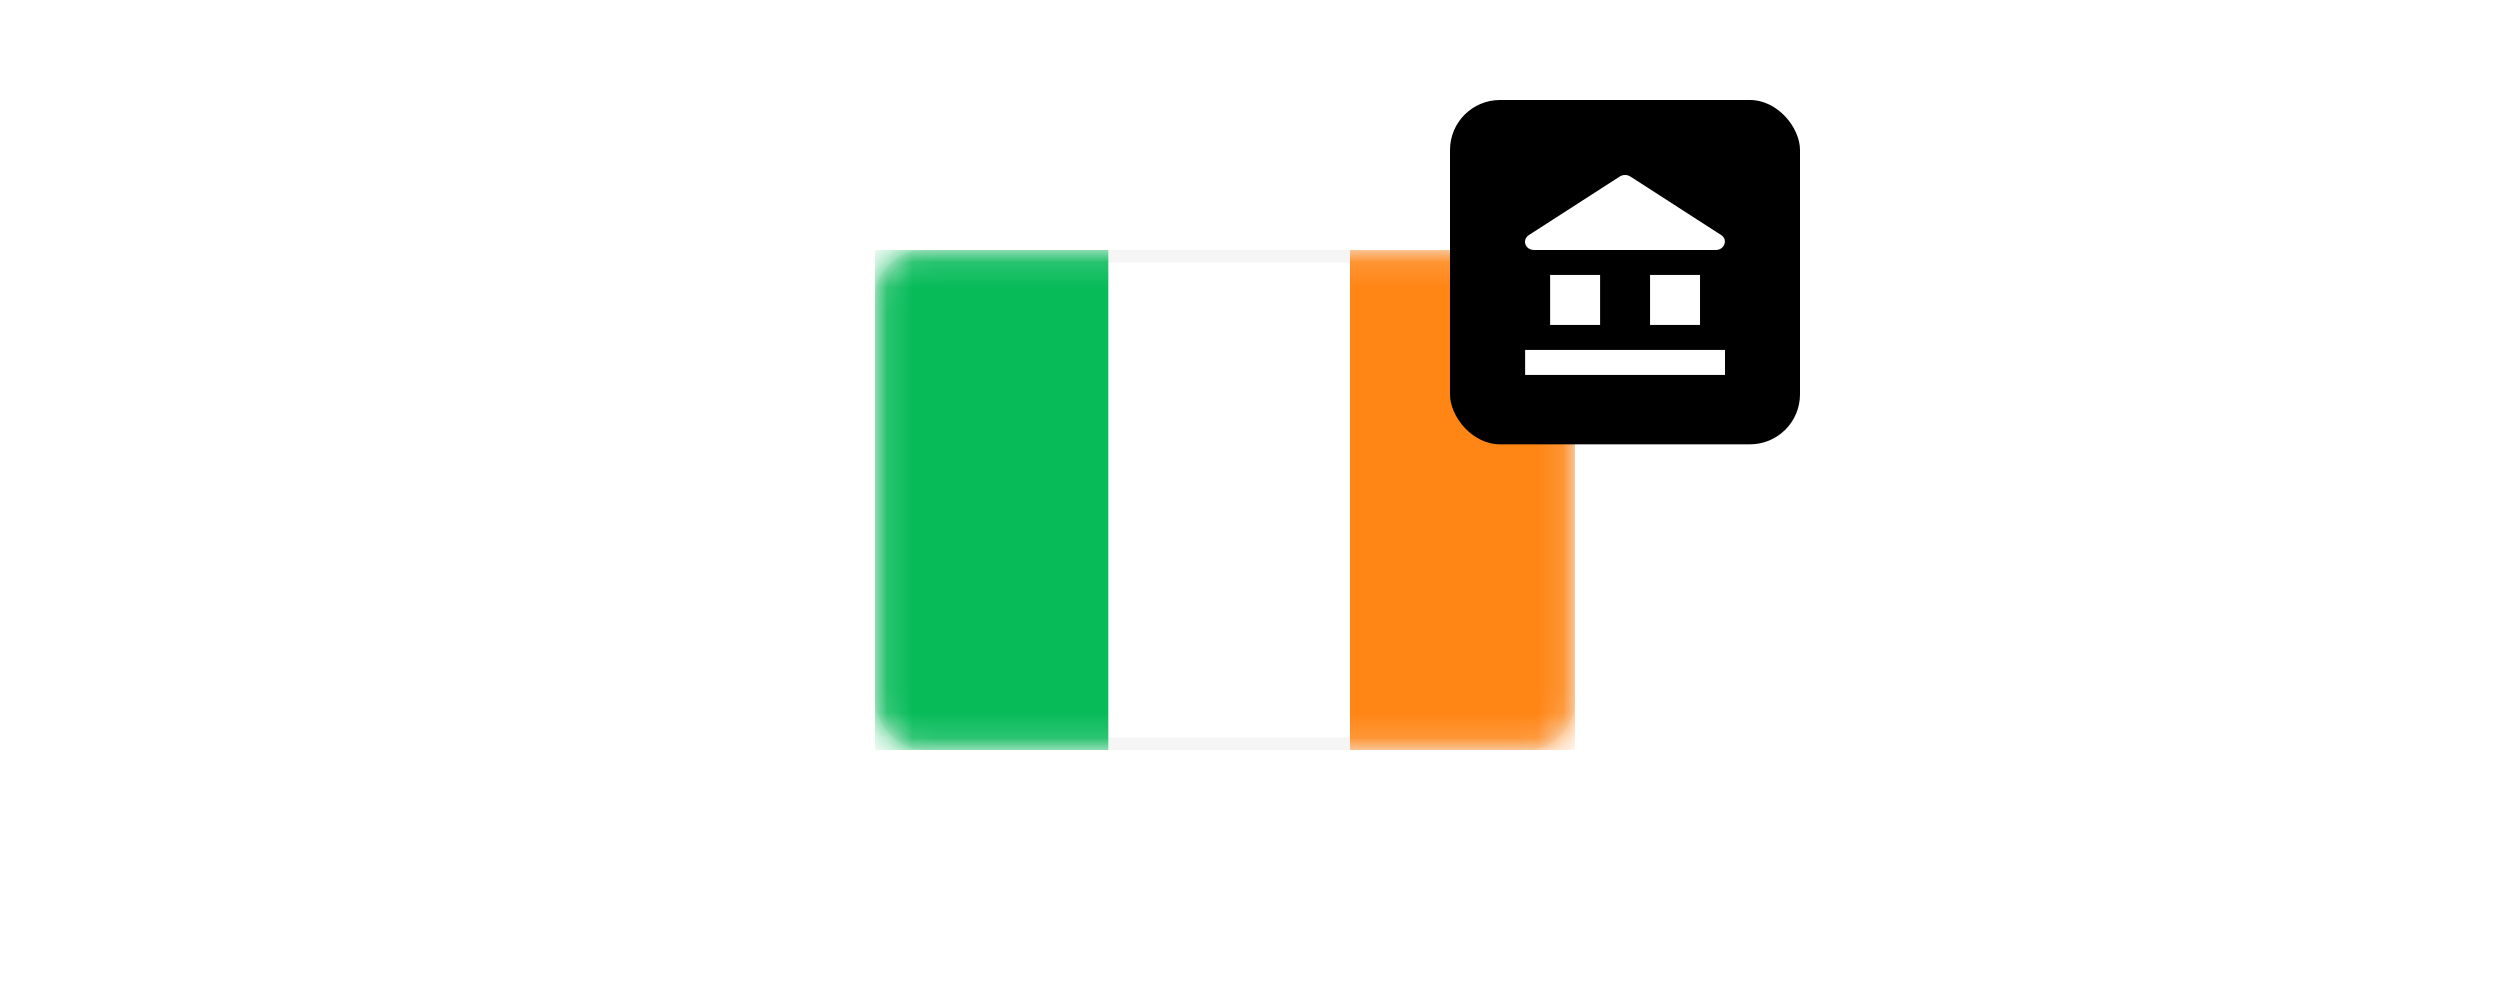
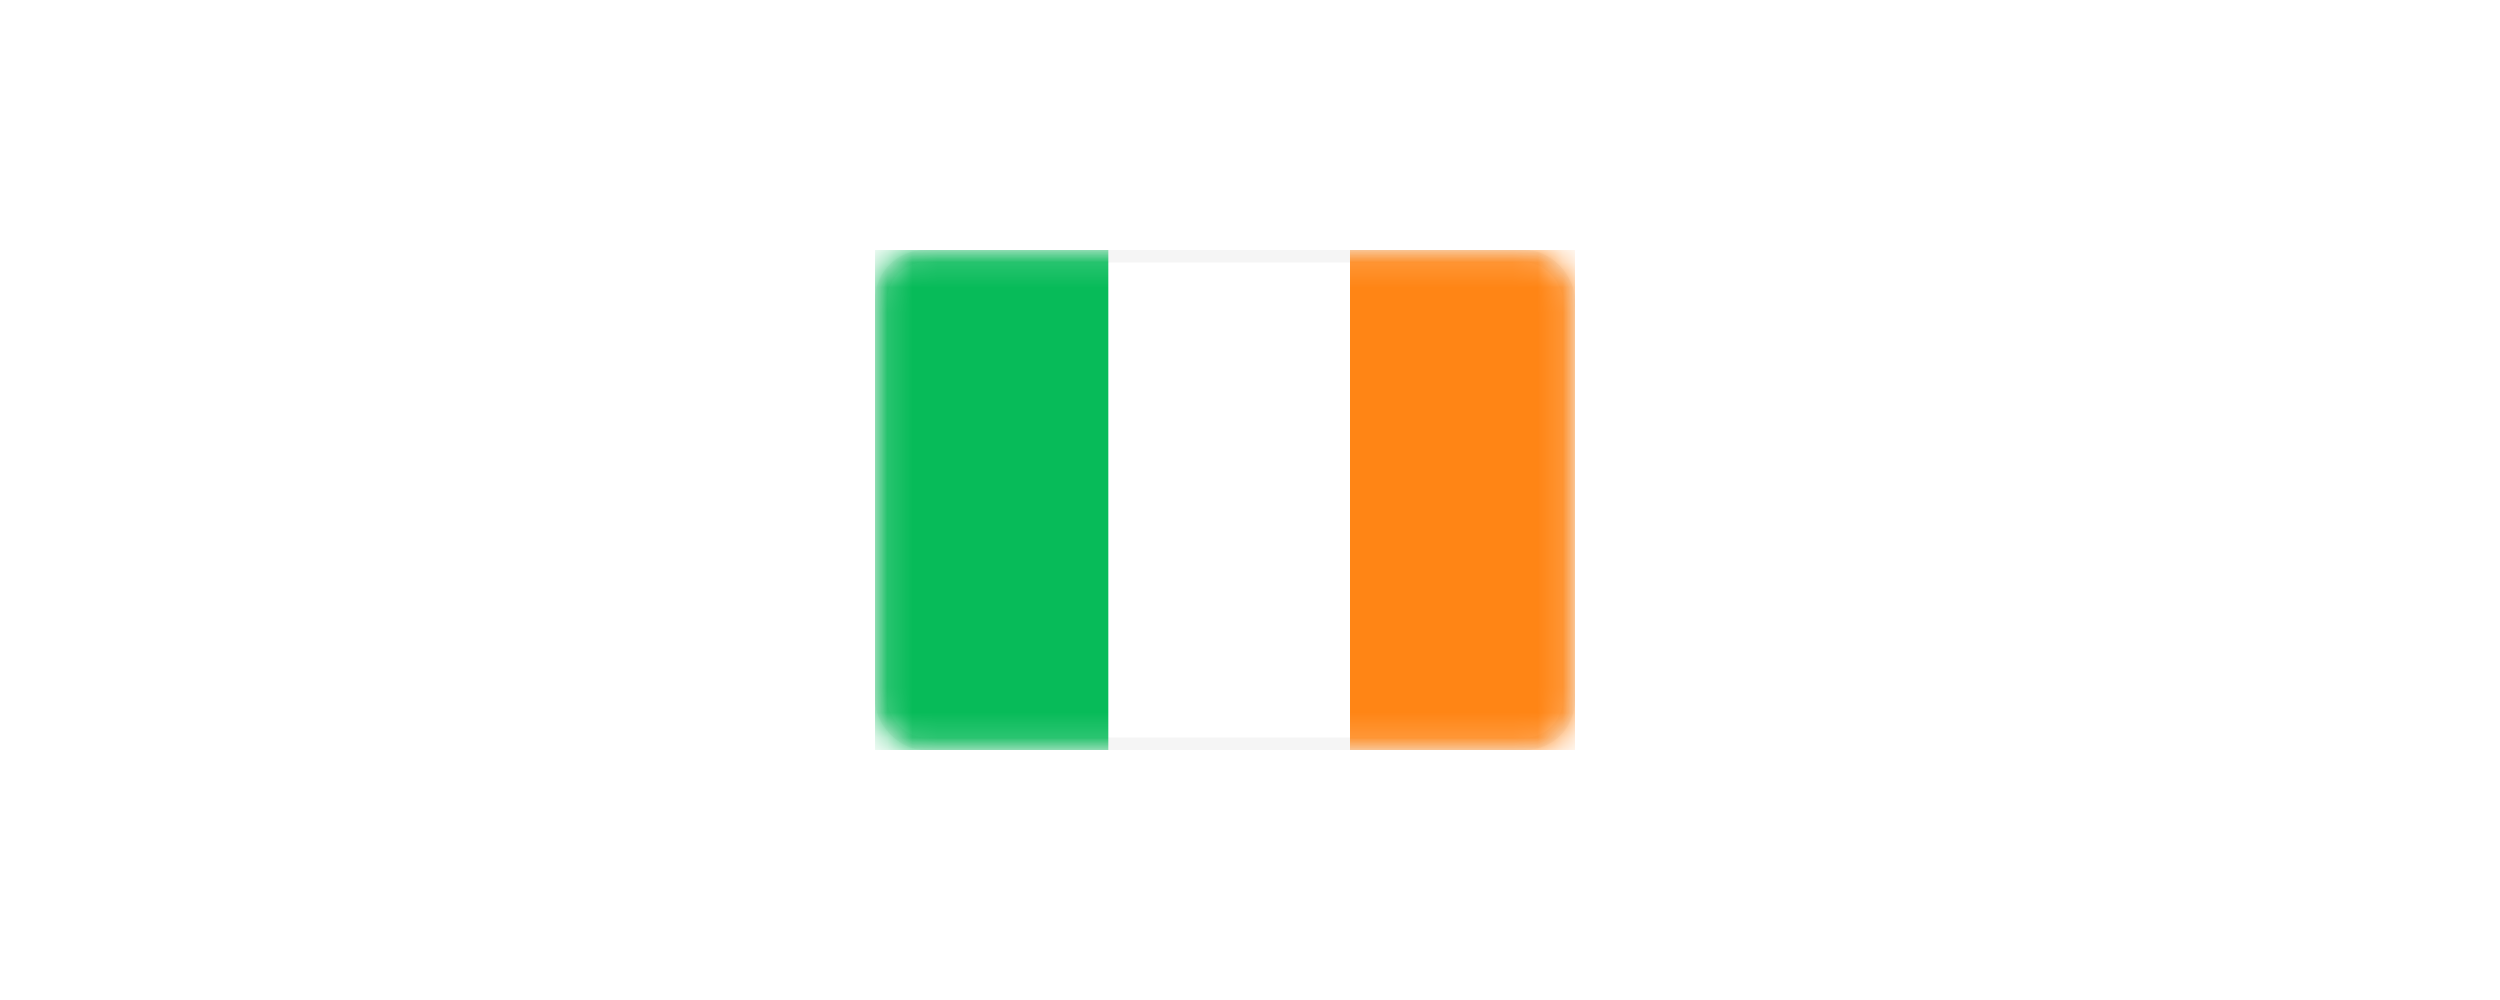
<svg xmlns="http://www.w3.org/2000/svg" width="100" height="40" viewBox="0 0 100 40" fill="none">
  <rect x="35.25" y="10.25" width="27.5" height="19.5" rx="1.75" fill="white" stroke="#F5F5F5" stroke-width="0.5" />
  <mask id="mask0_1175_5153" style="mask-type:luminance" maskUnits="userSpaceOnUse" x="35" y="10" width="28" height="20">
    <rect x="35.25" y="10.25" width="27.5" height="19.5" rx="1.75" fill="white" stroke="white" stroke-width="0.5" />
  </mask>
  <g mask="url(#mask0_1175_5153)">
    <rect x="54" y="10" width="9" height="20" fill="#FF8515" />
    <path fill-rule="evenodd" clip-rule="evenodd" d="M35 30H44.333V10H35V30Z" fill="#07BB59" />
  </g>
-   <rect x="58" y="4" width="14" height="13.773" rx="2" fill="black" />
  <g filter="url(#filter0_dd_1175_5153)">
-     <path fill-rule="evenodd" clip-rule="evenodd" d="M61.364 9.999H68.639C68.966 9.999 69.129 9.599 68.859 9.41L65.223 7.066C65.093 6.978 64.912 6.978 64.782 7.066L61.143 9.41C60.874 9.599 61.005 9.999 61.364 9.999ZM69 13.998H61.005V14.998H69L69 13.998ZM62.005 10.998H64.004V12.998L62.005 12.998V10.998ZM68.001 10.998H66.002V12.998H68.001V10.998Z" fill="white" />
-   </g>
+     </g>
  <defs>
    <filter id="filter0_dd_1175_5153" x="60.369" y="6.369" width="9.261" height="9.259" filterUnits="userSpaceOnUse" color-interpolation-filters="sRGB">
      <feFlood flood-opacity="0" result="BackgroundImageFix" />
      <feColorMatrix in="SourceAlpha" type="matrix" values="0 0 0 0 0 0 0 0 0 0 0 0 0 0 0 0 0 0 127 0" result="hardAlpha" />
      <feOffset dx="-0.631" dy="0.631" />
      <feComposite in2="hardAlpha" operator="out" />
      <feColorMatrix type="matrix" values="0 0 0 0 0 0 0 0 0 0 0 0 0 0 0 0 0 0 1 0" />
      <feBlend mode="normal" in2="BackgroundImageFix" result="effect1_dropShadow_1175_5153" />
      <feColorMatrix in="SourceAlpha" type="matrix" values="0 0 0 0 0 0 0 0 0 0 0 0 0 0 0 0 0 0 127 0" result="hardAlpha" />
      <feOffset dx="0.631" dy="-0.631" />
      <feComposite in2="hardAlpha" operator="out" />
      <feColorMatrix type="matrix" values="0 0 0 0 0 0 0 0 0 0 0 0 0 0 0 0 0 0 1 0" />
      <feBlend mode="normal" in2="effect1_dropShadow_1175_5153" result="effect2_dropShadow_1175_5153" />
      <feBlend mode="normal" in="SourceGraphic" in2="effect2_dropShadow_1175_5153" result="shape" />
    </filter>
  </defs>
</svg>